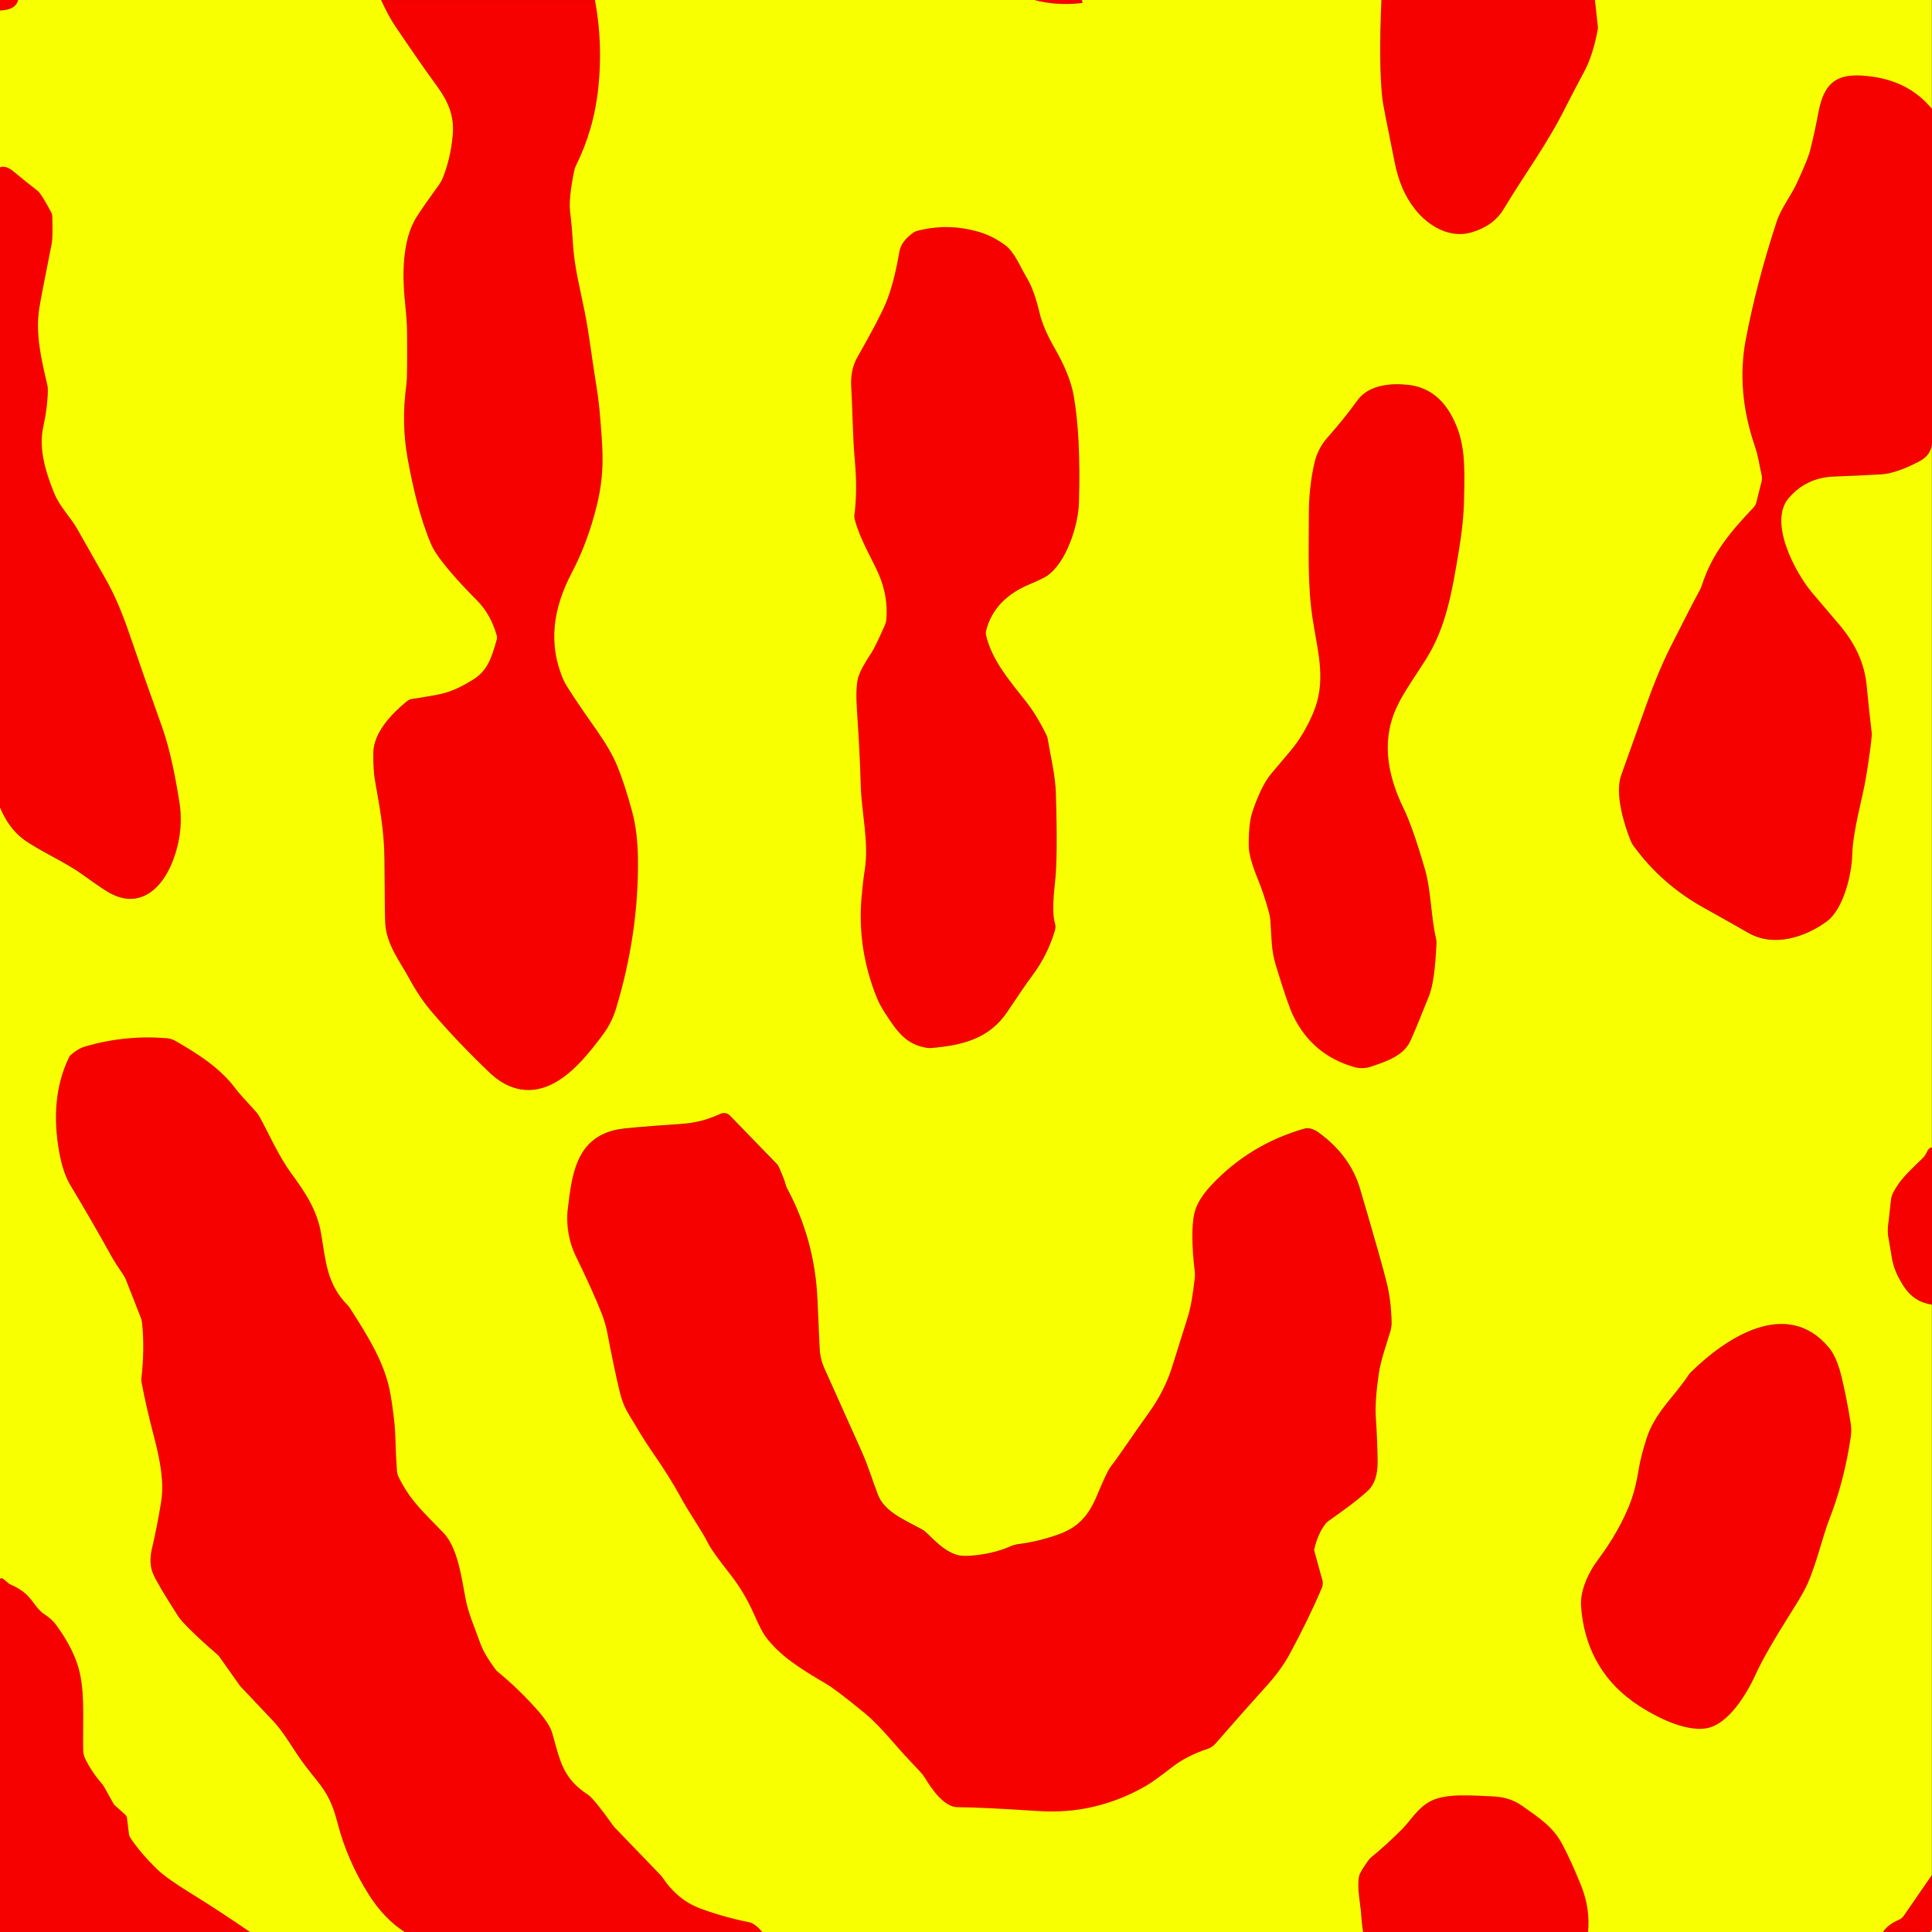
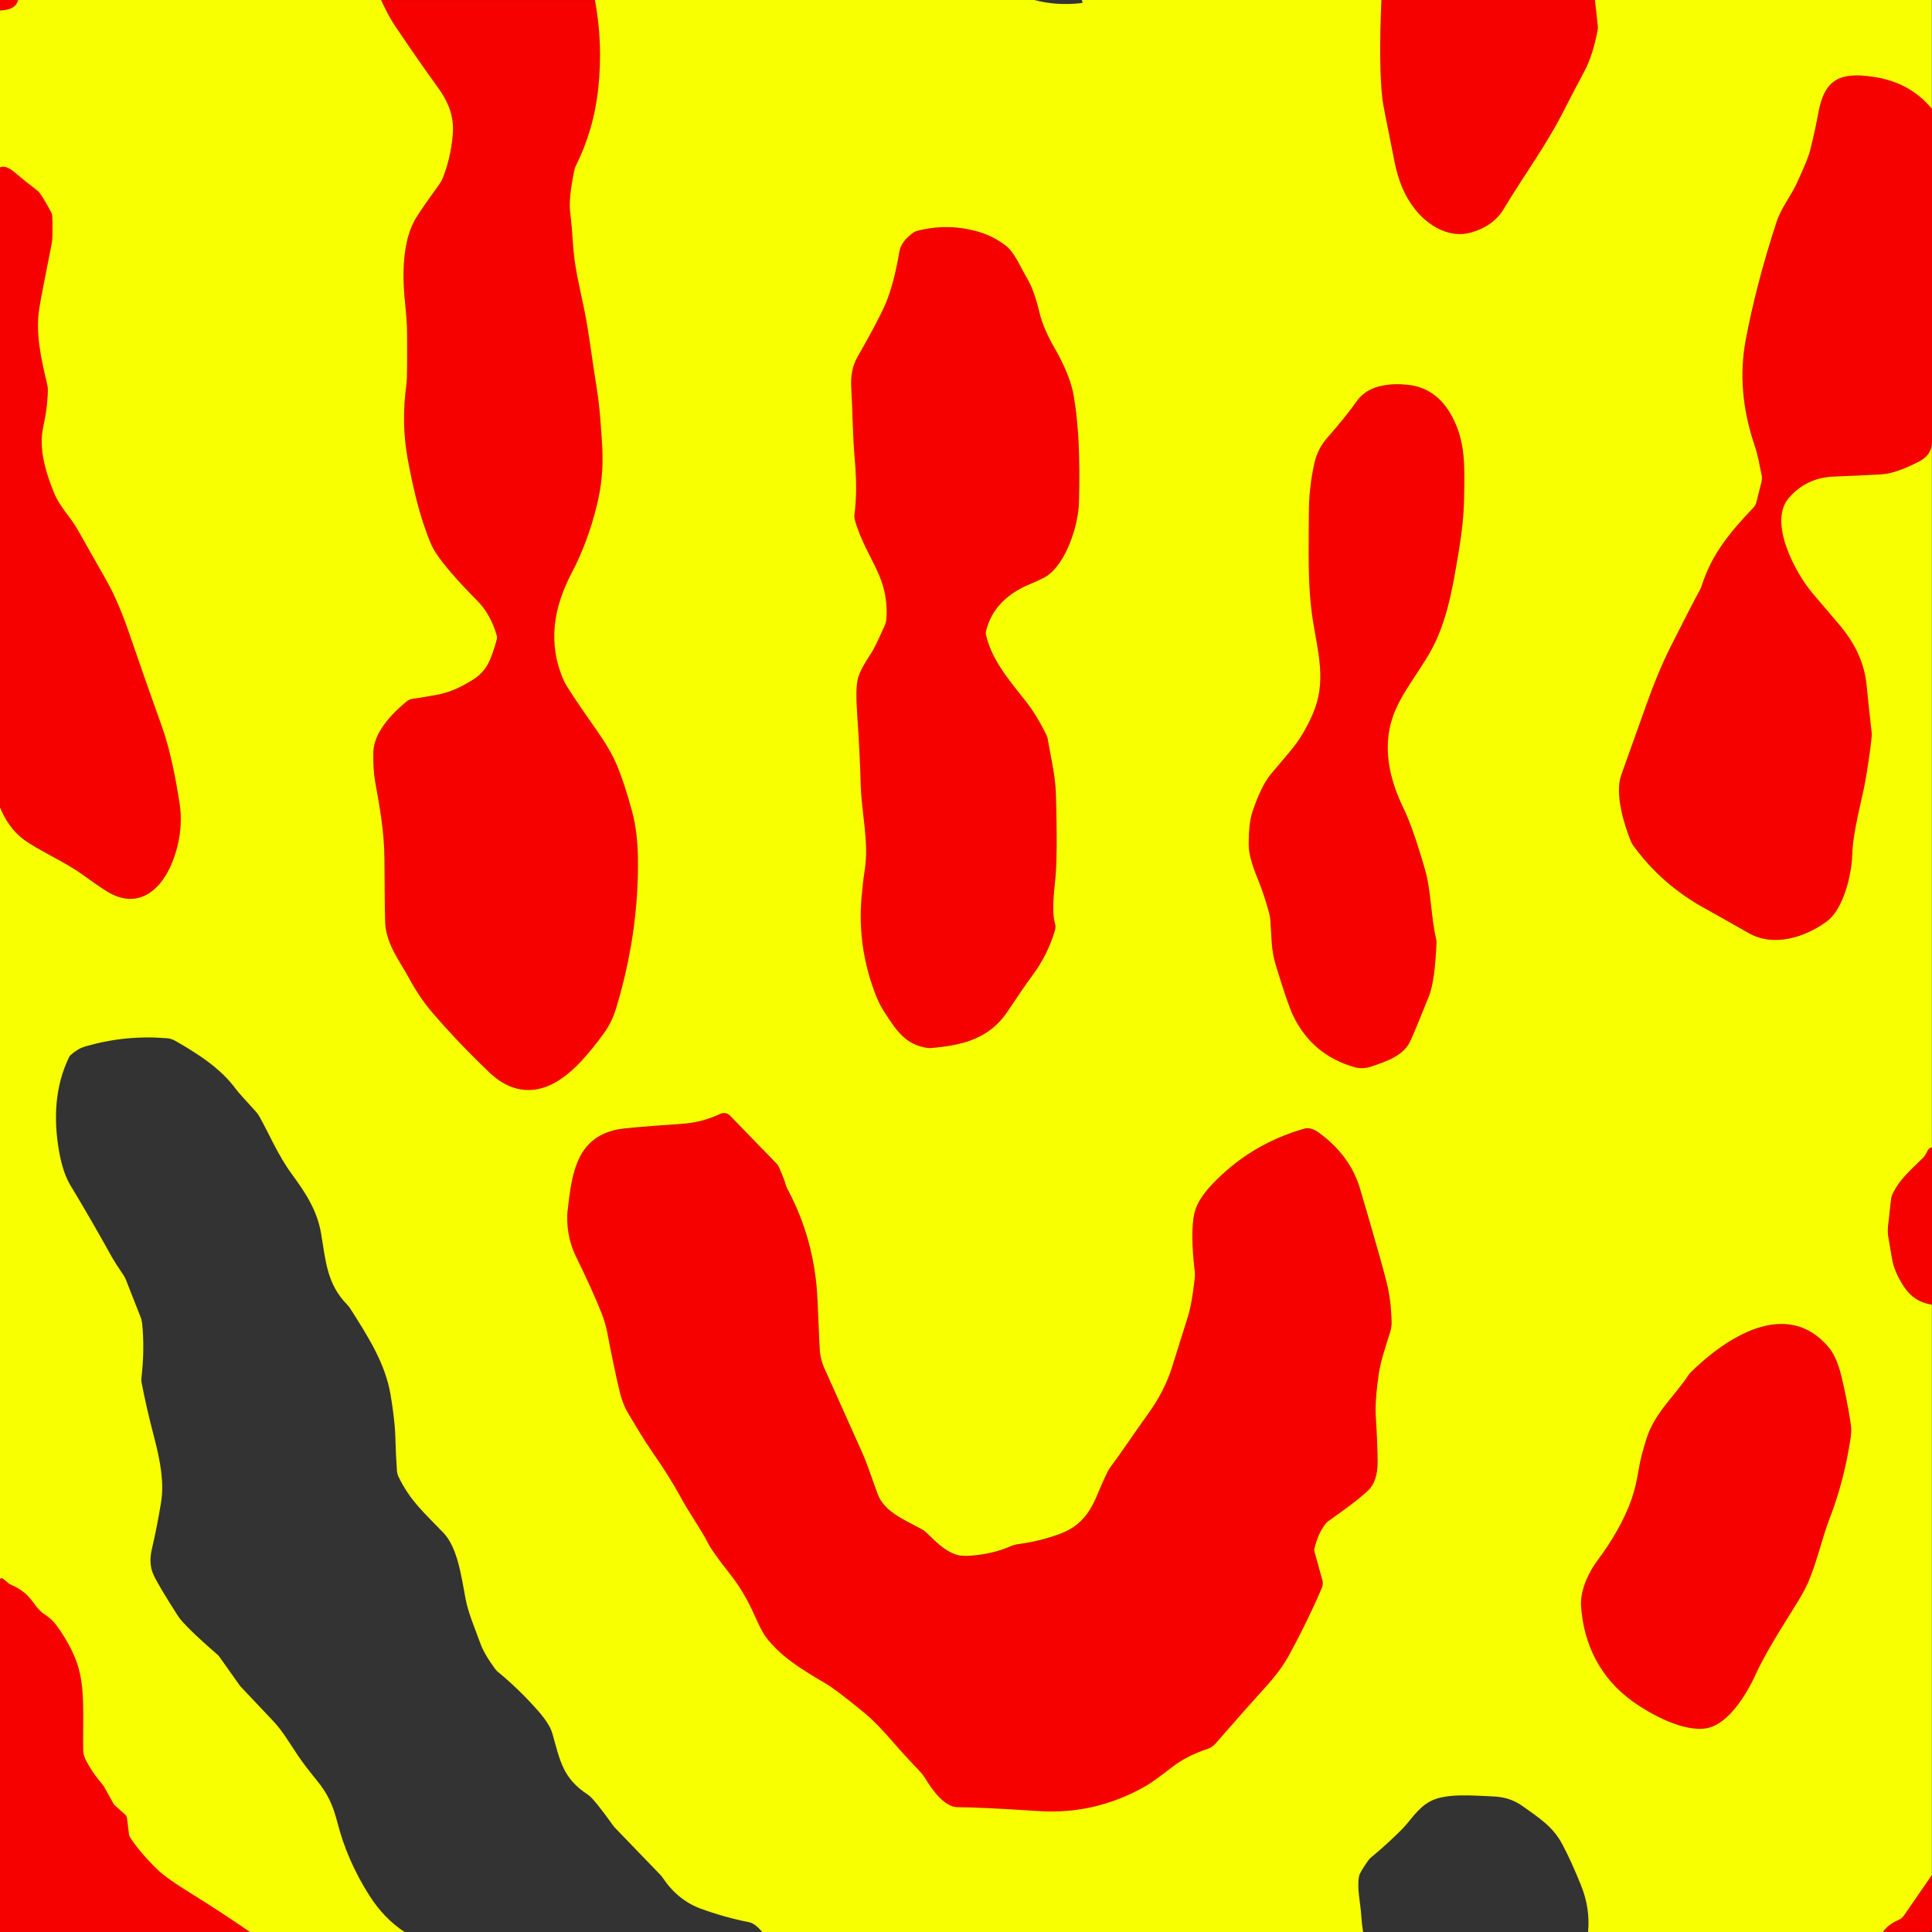
<svg xmlns="http://www.w3.org/2000/svg" id="uuid-c97a46ae-d545-490f-8ac7-2ac1fb6928c3" data-name="Capa 2" viewBox="0 0 495.29 495.29">
  <rect x="0" y="0" width="495.29" height="495.29" fill="#333333" stroke="none" />
  <defs>
    <style>      .uuid-cf26930b-7fd2-4819-9c90-46676081974a {        fill: #f7ff00;      }      .uuid-a00bf714-7728-47dc-9ef7-7920359b0edf {        fill: #f70000;      }    </style>
  </defs>
  <g id="uuid-52594f2a-439c-4631-b8f1-34eb231bef4b" data-name="Capa 1">
    <g>
      <g>
        <path class="uuid-a00bf714-7728-47dc-9ef7-7920359b0edf" d="M4.67,0c-.44,1.72-2,2.61-4.67,2.69V0h4.67Z" />
        <path class="uuid-a00bf714-7728-47dc-9ef7-7920359b0edf" d="M152.54,0c1.38,7.33,1.67,14.82.87,22.47-.75,7.17-2.68,13.88-5.79,20.11-.16.31-.28.65-.35,1-1.01,4.82-1.37,8.37-1.1,10.65.34,2.93.58,5.6.72,8,.34,6.07,1.72,11.22,3.02,17.67,1.15,5.78,1.74,11.13,2.55,16.15.7,4.35,1.14,7.59,1.32,9.74.75,9.26,1.37,15.01-.71,23.6-1.54,6.35-3.7,12.17-6.46,17.44-4.67,8.9-6.3,18.12-2.01,27.75.56,1.26,3.38,5.51,8.45,12.73,2.37,3.37,4.09,6.37,5.18,8.99,1.28,3.09,2.56,6.98,3.83,11.69.95,3.5,1.45,7.57,1.51,12.21.14,12.83-1.75,25.68-5.67,38.53-.72,2.33-1.8,4.48-3.25,6.43-3.45,4.65-7.35,9.56-12.25,12.34-5.94,3.37-11.82,2.3-16.84-2.48-5.36-5.11-10.3-10.3-14.81-15.56-2.12-2.48-4.06-5.34-5.82-8.6-2.33-4.31-5.86-8.69-6.16-14.24-.08-1.37-.14-6.8-.19-16.31-.05-7.25-1.2-13.27-2.42-20.15-.31-1.77-.45-4.16-.43-7.18.05-5.17,4.69-10,8.61-13.21.42-.34.92-.55,1.46-.61.88-.1,2.73-.4,5.55-.9,3.99-.7,6.34-1.84,9.65-3.83,3.92-2.33,4.94-5.47,6.35-10.38.11-.39.1-.81,0-1.2-1.05-3.62-2.73-6.6-5.05-8.92-4.97-5-8.47-9.04-10.52-12.14-.53-.8-.98-1.65-1.35-2.53-2.77-6.55-4.5-14.11-5.87-21.48-1.15-6.2-1.26-12.65-.33-19.35.15-1.05.2-5.35.15-12.89-.02-2.19-.16-4.55-.44-7.08-.78-7.17-1.03-16.71,2.93-22.9,1.22-1.91,3.15-4.69,5.8-8.34.33-.46.6-.95.81-1.47,1.35-3.32,2.22-6.96,2.59-10.93.46-4.94-.99-8.6-4.18-12.94-2.73-3.72-6.24-8.76-10.52-15.13-1.5-2.22-2.54-4.39-3.66-6.74h54.85Z" />
-         <path class="uuid-a00bf714-7728-47dc-9ef7-7920359b0edf" d="M277.33,0c.29.5.27.76-.07.8-4.25.48-8.3.22-12.14-.8h12.21Z" />
        <path class="uuid-a00bf714-7728-47dc-9ef7-7920359b0edf" d="M408.9,0l.75,6.81c.03.26.02.52-.03.77-.79,4.33-1.91,7.85-3.35,10.56-2.41,4.53-3.98,7.53-4.7,8.98-5.06,10.17-10.25,16.84-16.09,26.52-1.72,2.86-4.47,4.85-8.25,5.95-5.48,1.61-10.98-1.55-14.45-5.94-2.66-3.38-4.27-7.26-5.22-12.03-1.99-9.78-3.03-15.17-3.14-16.16-.66-5.84-.74-14.33-.26-25.46h54.74Z" />
        <path class="uuid-a00bf714-7728-47dc-9ef7-7920359b0edf" d="M495.29,27.88v85.79c-.08,2-1.19,3.55-3.32,4.65-3.94,2.05-7.18,3.14-9.72,3.28-3.87.21-7.9.4-12.09.56-4.73.19-8.6,2.03-11.59,5.54-5.25,6.15,1.69,19.12,6.04,24.26.2.24,2.52,2.97,6.97,8.2,4.12,4.84,6.45,9.98,6.97,15.42.46,4.69.89,8.71,1.29,12.07.05.35.05.7.02,1.05-.17,2.01-.62,5.34-1.36,9.99-.99,6.2-3.44,13.93-3.64,20.63-.15,5.01-2.28,13.76-6.46,16.85-5.48,4.05-13.59,6.7-20.06,3.04-5.97-3.39-9.69-5.48-11.16-6.3-7.44-4.08-13.58-9.47-18.45-16.17-.25-.35-.46-.74-.63-1.14-1.69-4.21-4.15-12.08-2.46-16.88.63-1.77,2.81-7.86,6.53-18.28,2.03-5.69,4.09-10.59,6.17-14.71,3.58-7.11,6.05-11.9,7.4-14.35.24-.44.44-.9.59-1.37,2.63-8.19,7.43-13.79,13.25-19.93.34-.36.59-.81.71-1.3l1.32-5.25c.15-.58.16-1.2.03-1.79-.62-2.75-.85-4.79-1.77-7.49-3.19-9.38-3.96-18.44-2.29-27.2,1.83-9.62,4.48-19.73,7.95-30.35,1.05-3.18,3.7-6.67,5.01-9.49,1.96-4.21,3.13-7.07,3.52-8.59.79-3.11,1.5-6.34,2.12-9.68,1.6-8.71,5.58-10.52,14.13-9.26,6.21.91,11.21,3.64,14.98,8.18Z" />
        <path class="uuid-a00bf714-7728-47dc-9ef7-7920359b0edf" d="M0,206.93V42.87c.97-.43,2.18-.05,3.62,1.16,1.72,1.44,3.72,3.06,6.02,4.84.65.5,1.8,2.31,3.45,5.43.2.38.32.8.33,1.23.1,3.59.05,5.88-.15,6.88-1.83,9.13-2.89,14.67-3.19,16.62-1.04,6.62.58,13.28,2.05,19.54.1.46.15.93.15,1.4-.04,2.92-.44,6.11-1.2,9.56-1.2,5.38.64,11.47,2.82,16.85,1.44,3.54,4.21,6.17,5.87,9.11,2.22,3.91,4.7,8.28,7.44,13.11,2.08,3.67,4.08,8.3,5.99,13.9,2.7,7.89,5.48,15.81,8.34,23.76,2.22,6.17,3.68,14.31,4.48,19.42.77,4.93.23,9.87-1.63,14.81-2.79,7.43-8.82,13.01-16.99,7.98-1.39-.86-3.56-2.35-6.5-4.47-4.35-3.14-11.48-6.24-15.09-9.03-2.43-1.88-4.37-4.56-5.82-8.05Z" />
        <path class="uuid-a00bf714-7728-47dc-9ef7-7920359b0edf" d="M252.77,162.78c1.4,6.22,5.82,11.47,10.23,17.03,1.82,2.3,3.57,5.17,5.26,8.61.15.3.25.62.31.95.81,4.76,1.96,9.41,2.1,13.87.34,11.1.26,18.73-.21,22.89-.59,5.15-.6,8.62-.05,10.41.21.67.21,1.4,0,2.08-1.28,4.24-3.22,8.08-5.81,11.52-1.32,1.76-3.41,4.79-6.26,9.09-4.63,6.97-11.32,8.72-19.63,9.43-.33.03-.67.02-1.01-.03-5.51-.8-7.88-4.42-10.68-8.71-1-1.53-1.75-2.91-2.24-4.13-3.35-8.34-4.67-16.86-3.94-25.56.24-2.82.51-5.18.82-7.08,1.17-7.31-.82-14.7-1.02-22.08-.14-5.28-.45-11.43-.93-18.47-.29-4.19-.21-7.13.25-8.8.41-1.5,1.55-3.66,3.44-6.47.6-.9,1.75-3.27,3.46-7.12.18-.4.29-.83.34-1.28.36-3.94-.26-7.81-1.88-11.6-1.69-3.97-4.78-8.83-6.19-14.11-.12-.43-.14-.87-.09-1.32.52-4.06.56-8.63.11-13.69-.59-6.61-.61-13.75-.93-18.9-.19-2.99.32-5.57,1.55-7.72,3.72-6.54,6.14-11.13,7.26-13.78,1.42-3.37,2.6-7.8,3.53-13.31.3-1.78,1.51-3.41,3.61-4.9.25-.18.53-.31.82-.39,5.35-1.42,10.71-1.33,16.1.27,2.24.66,4.42,1.77,6.54,3.32,2.5,1.84,3.87,5.54,5.69,8.58,1.21,2.02,2.28,4.99,3.19,8.88.63,2.67,2.02,5.8,3.83,8.94,2.62,4.58,4.25,8.61,4.88,12.09,1.25,7,1.71,16.16,1.38,27.49-.16,5.97-3.32,15.61-8.25,18.88-.74.49-2.2,1.19-4.37,2.1-5.57,2.32-9.77,6.11-11.21,12.01-.08.32-.09.67,0,1Z" />
        <path class="uuid-a00bf714-7728-47dc-9ef7-7920359b0edf" d="M372.21,106.69c3.54,6.56,3.27,12.69,3.12,21.18-.07,4.01-.5,8.37-1.29,13.07-1.76,10.6-3.27,19.84-8.46,28.07-5.19,8.21-9.24,12.88-9.76,21.08-.34,5.27.99,10.99,4,17.15,1.53,3.14,3.36,8.35,5.48,15.61,1.6,5.47,1.5,12,2.85,17.83.08.35.12.72.11,1.08-.26,6.55-.91,11.1-1.93,13.65-2.5,6.24-4.1,10.1-4.82,11.6-1.78,3.74-6.2,5.17-9.93,6.43-1.5.51-2.98.56-4.42.15-7.18-2.06-12.4-6.45-15.63-13.15-.94-1.93-2.42-6.24-4.45-12.93-1.24-4.07-1.06-7.03-1.41-11.57-.05-.6-.15-1.19-.3-1.77-.87-3.24-1.84-6.15-2.9-8.74-1.53-3.73-2.32-6.56-2.34-8.48-.05-3.84.27-6.77.94-8.78,1.42-4.26,2.95-7.43,4.59-9.51.15-.19,1.87-2.24,5.17-6.14,2.16-2.55,4.05-5.67,5.66-9.33,3.64-8.26,1.44-15.53.07-24.18-1.41-8.93-1.02-18.22-1.02-27.19,0-4.51.47-8.86,1.41-13.03.57-2.51,1.68-4.69,3.33-6.55,3.1-3.5,5.64-6.66,7.63-9.48,2.82-3.98,8.27-4.56,12.85-4.1,5,.48,8.82,3.17,11.45,8.06Z" />
-         <path class="uuid-a00bf714-7728-47dc-9ef7-7920359b0edf" d="M195.46,495.29h-91.68c-3.55-2.3-6.6-5.47-9.16-9.51-3.73-5.88-6.43-12.07-8.1-18.56-1.2-4.65-2.52-7.46-5.39-10.95-2.03-2.48-3.63-4.6-4.81-6.35-1.95-2.9-3.89-6.23-6.22-8.68-2.79-2.94-5.62-5.93-8.48-8.98-.04-.04-.07-.08-.11-.14l-5.38-7.59c-.07-.1-.16-.18-.25-.26-5.73-4.97-9.14-8.31-10.23-10.01-3.47-5.39-5.59-8.98-6.37-10.78-.79-1.82-.9-3.95-.33-6.39.93-4,1.72-8.02,2.37-12.07.79-4.89-.19-10.44-1.73-16.34-1.41-5.38-2.5-10.14-3.28-14.29-.07-.37-.08-.75-.04-1.13.57-5.01.64-9.68.18-14.02-.06-.55-.19-1.1-.4-1.62l-3.76-9.57c-.17-.42-.38-.82-.63-1.19-1.46-2.17-2.4-3.62-2.81-4.35-3.39-6.15-6.99-12.39-10.81-18.72-1.28-2.13-2.25-5.05-2.9-8.75-1.43-8.23-1.08-16.59,2.64-24.16.17-.35.84-.91,1.99-1.67.63-.43,1.42-.77,2.36-1.04,6.75-1.93,13.65-2.61,20.7-2.03.75.06,1.48.29,2.13.67,5.82,3.35,11.61,7,15.58,12.44.49.66,2.16,2.54,5.01,5.64.37.4.7.85.97,1.33,2.43,4.34,4.81,9.96,8.23,14.65,3.44,4.7,6.57,9.3,7.58,15.34,1.21,7.17,1.48,12.94,6.75,18.31.26.26.48.55.68.86,4.61,7.23,9.04,14.17,10.39,22.21.39,2.35,1.09,6.91,1.2,10.47.11,3.83.25,6.85.43,9.05.04.54.19,1.07.44,1.56,3.1,6.17,6.13,8.71,11.46,14.25,3.59,3.74,4.58,11,5.67,16.84.69,3.7,2.24,7.19,3.78,11.46.64,1.81,1.93,4.02,3.84,6.64.19.26.42.5.68.72,3.34,2.73,6.64,5.9,9.89,9.52,2.23,2.48,3.59,4.55,4.06,6.23,2.01,7.04,2.64,11.53,9.17,15.76.99.64,3.16,3.31,6.51,8.01.08.12.17.23.27.33l11.86,12.3c.17.19.33.39.47.6,2.59,3.85,5.83,6.5,9.73,7.94,3.97,1.46,8.11,2.63,12.44,3.49,1.03.21,2.15,1.05,3.38,2.53Z" />
        <path class="uuid-a00bf714-7728-47dc-9ef7-7920359b0edf" d="M338.97,404.98c.21.73.15,1.51-.15,2.21-2.33,5.46-5.1,11.14-8.3,17.04-1.48,2.72-3.59,5.58-6.34,8.58-2.59,2.82-6.8,7.57-12.64,14.27-.54.62-1.24,1.08-2.02,1.33-3.53,1.15-6.59,2.73-9.18,4.75-3.04,2.38-5.29,3.98-6.74,4.81-8.55,4.86-17.66,6.98-27.34,6.36-10.04-.65-16.97-.98-20.78-.99-3.39,0-6.57-4.51-8.32-7.42-.35-.59-.77-1.13-1.25-1.63-2.81-2.94-5.14-5.49-7-7.66-2.84-3.3-5.24-5.75-7.19-7.35-4.93-4.04-8.24-6.57-9.93-7.56-6.19-3.66-11.69-6.96-15.5-12.04-.72-.96-1.7-2.83-2.92-5.62-1.71-3.88-3.77-7.36-6.19-10.43-3.03-3.83-4.89-6.43-5.59-7.8-2.1-4.12-4.69-7.47-7.36-12.41-1.68-3.09-4.06-6.87-7.16-11.35-2.03-2.93-3.61-5.62-5.97-9.57-1.02-1.7-1.78-3.6-2.27-5.72-1.04-4.37-2.09-9.36-3.14-14.97-.31-1.64-.8-3.32-1.47-5.05-1.46-3.74-3.71-8.71-6.74-14.92-1.59-3.25-2.43-7.72-1.97-11.58,1.04-8.83,2.02-18.49,12.69-20.65,1.66-.34,7.05-.82,16.15-1.42,3.93-.26,6.88-1.04,10.34-2.61.82-.37,1.79-.19,2.42.45l11.99,12.36c.26.26.46.57.6.9.95,2.22,1.49,3.6,1.61,4.13.1.46.27.91.49,1.33,4.69,8.73,7.27,18.16,7.74,28.29.1,2.16.29,6.38.57,12.65.08,1.78.5,3.53,1.23,5.16,2.03,4.51,5.23,11.67,9.63,21.48,1.65,3.7,2.67,7.25,4.08,10.89,1.69,4.38,6.74,6.41,11.12,8.79.46.25.89.56,1.29.92,1.96,1.81,4.32,4.53,7.59,5.64.95.32,2.22.41,3.81.29,3.84-.31,7.22-1.11,10.14-2.4.64-.28,1.31-.47,1.99-.56,3.46-.44,6.89-1.26,10.3-2.48,5.03-1.79,7.71-4.72,9.89-9.94,1.72-4.13,2.89-6.59,3.49-7.38,2.55-3.3,6.18-8.84,9.66-13.64,2.78-3.84,4.82-7.81,6.11-11.92,1.36-4.3,2.71-8.6,4.05-12.9.72-2.32,1.32-5.64,1.78-9.97.06-.56.05-1.12,0-1.67-.77-6.62-.82-11.56-.13-14.8.5-2.33,2.02-4.84,4.57-7.53,6.51-6.87,14.39-11.63,23.62-14.28,1.13-.33,2.4.02,3.8,1.05,5.35,3.9,8.85,8.69,10.52,14.36,3.8,12.91,6.09,21.01,6.89,24.31.72,3.01,1.12,6.3,1.19,9.87.02.8-.09,1.6-.32,2.38-1.09,3.66-2.46,7.32-3,11.09-.66,4.62-.9,8.24-.73,10.84.28,4.02.44,7.82.47,11.39.04,3.44-.8,5.95-2.51,7.53-2.78,2.57-6.27,5.04-10.14,7.8-.26.19-.5.41-.7.67-1.35,1.76-2.31,3.94-2.89,6.53-.03.13-.03.27,0,.41l2.04,7.4Z" />
        <path class="uuid-a00bf714-7728-47dc-9ef7-7920359b0edf" d="M495.29,294.17v40.26c-3.01-.42-5.38-1.92-7.09-4.5-1.7-2.55-2.74-4.96-3.12-7.24-.64-3.72-.96-5.61-.97-5.66-.14-.94-.16-1.89-.05-2.82l.75-6.67c.08-.65.27-1.27.57-1.84,1.78-3.4,3.84-5.19,7.7-8.96.28-.28.6-.77.94-1.48.39-.81.82-1.17,1.27-1.09Z" />
        <path class="uuid-a00bf714-7728-47dc-9ef7-7920359b0edf" d="M418.4,436.07c-7.93-5.75-12.34-14.15-13.06-24.2-.28-3.86,1.62-8.41,4.49-12.21,3.22-4.29,6.64-9.99,8.53-15.52.68-1.98,1.28-4.54,1.8-7.69.34-2.08.99-4.64,1.97-7.68,2.14-6.67,7.11-10.73,10.71-16.19.19-.29.41-.56.66-.8,8.8-8.68,24.45-19.19,35.29-6.4,1.36,1.61,2.44,4.04,3.25,7.3.89,3.6,1.7,7.69,2.42,12.27.18,1.13.19,2.28.02,3.41-1.12,7.58-2.95,14.61-5.48,21.08-1.67,4.29-3.28,11.28-5.54,16.46-.66,1.53-2.03,3.93-4.1,7.2-4.57,7.22-7.63,12.56-9.2,16.03-2.41,5.33-7.09,12.91-12.57,13.93-5.97,1.09-14.56-3.63-19.18-6.97Z" />
        <path class="uuid-a00bf714-7728-47dc-9ef7-7920359b0edf" d="M64.15,495.29H0v-90.47c.25-.42.72-.3,1.4.36.54.52.98.85,1.33,1,2.06.9,3.65,2,4.77,3.29,1.4,1.62,2.21,3.23,3.98,4.39,1.24.81,2.22,1.7,2.94,2.69,2.46,3.35,4.24,6.6,5.33,9.73,2.2,6.32,1.46,13.73,1.6,22.37.01.75.19,1.49.51,2.18,1.04,2.17,2.48,4.32,4.31,6.45.23.27.43.56.6.87l2.43,4.36c.04.06.08.12.14.17l2.79,2.51c.25.22.41.53.45.87l.51,4.18c.04.27.13.53.28.76,1.69,2.6,4.02,5.35,7,8.24,1.53,1.48,4.33,3.48,8.38,5.98,5.15,3.18,10.29,6.54,15.4,10.07Z" />
-         <path class="uuid-a00bf714-7728-47dc-9ef7-7920359b0edf" d="M407.15,495.29h-57.65c-.23-1.41-.39-2.85-.48-4.31-.2-3.22-1.16-6.96-.55-10.04.13-.67.94-2.04,2.42-4.1.19-.26.42-.5.67-.71,2.68-2.19,5.3-4.58,7.86-7.15,2.34-2.34,4.04-5.56,7.46-7.3,4.04-2.07,11.08-1.35,15.73-1.18,2.96.12,5.41.8,7.82,2.53,4.28,3.06,7.72,5.23,10.11,9.7,1.55,2.92,3.17,6.47,4.85,10.65,1.57,3.89,2.16,7.86,1.78,11.91Z" />
        <path class="uuid-a00bf714-7728-47dc-9ef7-7920359b0edf" d="M495.29,480.66v14.11c-.19.14-.35.31-.45.51h-12.1c.84-1.3,2.22-2.36,4.12-3.16.49-.21.91-.55,1.21-.99l7.23-10.48Z" />
      </g>
      <g>
        <path class="uuid-cf26930b-7fd2-4819-9c90-46676081974a" d="M97.69,0c1.11,2.35,2.16,4.52,3.66,6.74,4.29,6.37,7.8,11.41,10.52,15.13,3.19,4.34,4.64,8,4.18,12.94-.37,3.97-1.24,7.61-2.59,10.93-.21.52-.48,1.01-.81,1.47-2.65,3.65-4.59,6.43-5.8,8.34-3.96,6.19-3.71,15.73-2.93,22.9.27,2.53.42,4.89.44,7.08.05,7.55,0,11.84-.15,12.89-.94,6.69-.83,13.14.33,19.35,1.37,7.37,3.11,14.94,5.87,21.48.37.88.83,1.73,1.35,2.53,2.05,3.1,5.56,7.14,10.52,12.14,2.32,2.32,4,5.29,5.05,8.92.11.39.12.81,0,1.2-1.4,4.91-2.43,8.05-6.35,10.38-3.32,1.99-5.67,3.13-9.65,3.83-2.82.5-4.68.8-5.55.9-.54.06-1.04.27-1.46.61-3.92,3.21-8.56,8.05-8.61,13.21-.03,3.02.12,5.41.43,7.18,1.22,6.88,2.37,12.9,2.42,20.15.05,9.51.12,14.94.19,16.31.3,5.55,3.83,9.93,6.16,14.24,1.76,3.26,3.7,6.12,5.82,8.6,4.51,5.27,9.45,10.46,14.81,15.56,5.02,4.78,10.9,5.84,16.84,2.48,4.89-2.79,8.79-7.69,12.25-12.34,1.45-1.95,2.53-4.1,3.25-6.43,3.92-12.85,5.81-25.7,5.67-38.53-.06-4.64-.56-8.71-1.51-12.21-1.27-4.7-2.55-8.6-3.83-11.69-1.08-2.62-2.81-5.61-5.18-8.99-5.08-7.22-7.89-11.47-8.45-12.73-4.29-9.63-2.66-18.85,2.01-27.75,2.77-5.28,4.92-11.09,6.46-17.44,2.08-8.59,1.46-14.35.71-23.6-.17-2.15-.61-5.39-1.32-9.74-.81-5.01-1.4-10.36-2.55-16.15-1.3-6.45-2.68-11.6-3.02-17.67-.14-2.4-.37-5.07-.72-8-.27-2.28.1-5.83,1.1-10.65.07-.35.19-.68.35-1,3.11-6.24,5.05-12.94,5.79-20.11.8-7.65.51-15.14-.87-22.47h112.58c3.84,1.02,7.89,1.29,12.14.8.34-.04.36-.31.07-.8h76.83c-.48,11.13-.4,19.62.26,25.46.11.99,1.16,6.38,3.14,16.16.96,4.78,2.56,8.66,5.22,12.03,3.47,4.39,8.97,7.55,14.45,5.94,3.78-1.1,6.53-3.09,8.25-5.95,5.83-9.68,11.03-16.36,16.09-26.52.72-1.45,2.29-4.44,4.7-8.98,1.44-2.72,2.55-6.24,3.35-10.56.04-.26.05-.52.03-.77l-.75-6.81h86.38v27.88c-3.78-4.55-8.77-7.27-14.98-8.18-8.55-1.26-12.54.55-14.13,9.26-.62,3.35-1.33,6.57-2.12,9.68-.39,1.52-1.56,4.38-3.52,8.59-1.32,2.82-3.96,6.31-5.01,9.49-3.48,10.62-6.13,20.73-7.95,30.35-1.66,8.76-.9,17.83,2.29,27.2.92,2.7,1.15,4.74,1.77,7.49.13.59.12,1.21-.03,1.79l-1.32,5.25c-.12.49-.36.93-.71,1.3-5.82,6.13-10.62,11.73-13.25,19.93-.15.48-.35.94-.59,1.37-1.35,2.45-3.82,7.23-7.4,14.35-2.08,4.12-4.14,9.03-6.17,14.71-3.72,10.42-5.9,16.52-6.53,18.28-1.69,4.8.76,12.67,2.46,16.88.17.4.38.79.63,1.14,4.86,6.71,11.01,12.1,18.45,16.17,1.48.81,5.2,2.91,11.16,6.3,6.47,3.67,14.58,1.02,20.06-3.04,4.18-3.1,6.31-11.84,6.46-16.85.19-6.7,2.65-14.43,3.64-20.63.74-4.65,1.2-7.98,1.36-9.99.03-.35.03-.71-.02-1.05-.4-3.36-.83-7.38-1.29-12.07-.53-5.44-2.85-10.58-6.97-15.42-4.45-5.23-6.77-7.96-6.97-8.2-4.34-5.14-11.29-18.11-6.04-24.26,2.99-3.51,6.86-5.36,11.59-5.54,4.19-.16,8.22-.35,12.09-.56,2.54-.14,5.78-1.23,9.72-3.28,2.13-1.1,3.23-2.65,3.32-4.65v180.51c-.45-.08-.87.29-1.27,1.09-.34.71-.65,1.2-.94,1.48-3.86,3.76-5.92,5.56-7.7,8.96-.3.57-.49,1.19-.57,1.84l-.75,6.67c-.11.94-.09,1.89.05,2.82,0,.05.33,1.94.97,5.66.38,2.28,1.42,4.69,3.12,7.24,1.72,2.58,4.08,4.08,7.09,4.5v146.23l-7.23,10.48c-.3.44-.72.78-1.21.99-1.9.81-3.28,1.86-4.12,3.16h-75.58c.38-4.05-.21-8.02-1.78-11.91-1.68-4.19-3.29-7.74-4.85-10.65-2.39-4.47-5.83-6.65-10.11-9.7-2.41-1.73-4.86-2.42-7.82-2.53-4.65-.17-11.69-.89-15.73,1.18-3.41,1.74-5.12,4.96-7.46,7.3-2.56,2.57-5.18,4.96-7.86,7.15-.25.21-.47.44-.67.71-1.48,2.06-2.29,3.43-2.42,4.1-.61,3.08.35,6.82.55,10.04.09,1.46.25,2.9.48,4.31h-154.03c-1.23-1.48-2.35-2.33-3.38-2.53-4.33-.86-8.47-2.03-12.44-3.49-3.9-1.44-7.15-4.09-9.73-7.94-.14-.21-.3-.41-.47-.6l-11.86-12.3c-.1-.1-.19-.21-.27-.33-3.35-4.7-5.52-7.37-6.51-8.01-6.53-4.23-7.16-8.72-9.17-15.76-.48-1.68-1.83-3.75-4.06-6.23-3.25-3.62-6.55-6.79-9.89-9.52-.26-.21-.48-.45-.68-.72-1.92-2.61-3.2-4.82-3.84-6.64-1.54-4.28-3.1-7.77-3.78-11.46-1.09-5.84-2.08-13.1-5.67-16.84-5.33-5.54-8.37-8.08-11.46-14.25-.24-.49-.39-1.01-.44-1.56-.17-2.21-.32-5.22-.43-9.05-.11-3.56-.81-8.12-1.2-10.47-1.34-8.04-5.78-14.98-10.39-22.21-.19-.31-.42-.6-.68-.86-5.27-5.37-5.54-11.14-6.75-18.31-1.02-6.05-4.14-10.64-7.58-15.34-3.42-4.68-5.8-10.3-8.23-14.65-.27-.48-.59-.93-.97-1.33-2.85-3.1-4.52-4.98-5.01-5.64-3.98-5.44-9.76-9.09-15.58-12.44-.65-.38-1.38-.6-2.13-.67-7.06-.58-13.96.1-20.7,2.03-.94.26-1.73.61-2.36,1.04-1.15.77-1.82,1.33-1.99,1.67-3.72,7.57-4.07,15.93-2.64,24.16.65,3.71,1.62,6.63,2.9,8.75,3.81,6.33,7.41,12.57,10.81,18.72.41.73,1.34,2.18,2.81,4.35.25.37.46.77.63,1.19l3.76,9.57c.21.52.34,1.06.4,1.62.45,4.33.39,9.01-.18,14.02-.04.38-.03.76.04,1.13.78,4.15,1.87,8.91,3.28,14.29,1.54,5.9,2.52,11.45,1.73,16.34-.65,4.05-1.44,8.07-2.37,12.07-.57,2.44-.46,4.58.33,6.39.77,1.79,2.9,5.38,6.37,10.78,1.1,1.7,4.51,5.04,10.23,10.01.1.08.18.16.25.26l5.38,7.59c.03.05.07.1.11.14,2.86,3.04,5.69,6.04,8.48,8.98,2.33,2.45,4.27,5.78,6.22,8.68,1.17,1.75,2.78,3.86,4.81,6.35,2.86,3.49,4.19,6.3,5.39,10.95,1.67,6.49,4.37,12.68,8.1,18.56,2.56,4.04,5.61,7.21,9.16,9.51h-39.64c-5.11-3.53-10.25-6.89-15.4-10.07-4.05-2.5-6.84-4.49-8.38-5.98-2.98-2.9-5.31-5.64-7-8.24-.15-.23-.24-.49-.28-.76l-.51-4.18c-.04-.34-.21-.65-.45-.87l-2.79-2.51c-.05-.05-.1-.11-.14-.17l-2.43-4.36c-.17-.31-.37-.6-.6-.87-1.84-2.13-3.28-4.29-4.31-6.45-.33-.68-.5-1.42-.51-2.18-.14-8.64.6-16.05-1.6-22.37-1.09-3.13-2.87-6.38-5.33-9.73-.72-.99-1.7-1.88-2.94-2.69-1.77-1.16-2.57-2.78-3.98-4.39-1.12-1.29-2.71-2.39-4.77-3.29-.35-.15-.79-.48-1.33-1-.68-.66-1.15-.78-1.4-.36v-197.89c1.45,3.49,3.39,6.17,5.82,8.05,3.61,2.79,10.74,5.88,15.09,9.03,2.94,2.12,5.11,3.61,6.5,4.47,8.16,5.03,14.2-.55,16.99-7.98,1.86-4.94,2.4-9.88,1.63-14.81-.8-5.12-2.26-13.25-4.48-19.42-2.86-7.95-5.64-15.86-8.34-23.76-1.91-5.6-3.9-10.23-5.99-13.9-2.73-4.82-5.21-9.19-7.44-13.11-1.66-2.94-4.43-5.57-5.87-9.11-2.19-5.38-4.02-11.47-2.82-16.85.76-3.45,1.16-6.64,1.2-9.56,0-.48-.05-.95-.15-1.4-1.47-6.26-3.09-12.92-2.05-19.54.3-1.95,1.37-7.49,3.19-16.62.2-1,.25-3.29.15-6.88-.01-.43-.13-.85-.33-1.23-1.65-3.11-2.8-4.92-3.45-5.43-2.3-1.78-4.3-3.39-6.02-4.84-1.44-1.21-2.64-1.59-3.62-1.16V2.69c2.68-.08,4.23-.97,4.67-2.69h93.02ZM252.78,161.78c1.44-5.9,5.64-9.69,11.21-12.01,2.17-.91,3.63-1.61,4.37-2.1,4.93-3.27,8.09-12.91,8.25-18.88.33-11.33-.13-20.5-1.38-27.49-.63-3.48-2.25-7.51-4.88-12.09-1.81-3.13-3.2-6.27-3.83-8.94-.92-3.9-1.98-6.86-3.19-8.88-1.82-3.04-3.19-6.74-5.69-8.58-2.12-1.55-4.3-2.65-6.54-3.32-5.38-1.6-10.75-1.69-16.1-.27-.29.08-.57.21-.82.39-2.1,1.49-3.31,3.12-3.61,4.9-.94,5.51-2.11,9.94-3.53,13.31-1.12,2.65-3.53,7.25-7.26,13.78-1.23,2.15-1.74,4.73-1.55,7.72.32,5.16.34,12.3.93,18.9.45,5.06.42,9.63-.11,13.69-.06.44-.03.89.09,1.32,1.41,5.28,4.5,10.15,6.19,14.11,1.61,3.79,2.24,7.66,1.88,11.6-.04.44-.16.87-.34,1.28-1.71,3.85-2.86,6.22-3.46,7.12-1.89,2.81-3.04,4.97-3.44,6.47-.46,1.68-.54,4.61-.25,8.8.48,7.04.79,13.19.93,18.47.19,7.37,2.19,14.76,1.02,22.08-.31,1.9-.58,4.26-.82,7.08-.73,8.7.58,17.22,3.94,25.56.5,1.23,1.24,2.6,2.24,4.13,2.8,4.29,5.17,7.9,10.68,8.71.33.05.67.06,1.01.03,8.31-.72,14.99-2.46,19.63-9.43,2.85-4.3,4.94-7.33,6.26-9.09,2.59-3.44,4.53-7.28,5.81-11.52.21-.68.21-1.41,0-2.08-.55-1.79-.54-5.26.05-10.41.48-4.16.55-11.79.21-22.89-.14-4.46-1.29-9.11-2.1-13.87-.06-.33-.16-.65-.31-.95-1.69-3.44-3.44-6.31-5.26-8.61-4.41-5.55-8.83-10.81-10.23-17.03-.08-.33-.07-.67,0-1ZM375.33,127.87c.15-8.48.42-14.62-3.12-21.18-2.63-4.89-6.45-7.57-11.45-8.06-4.58-.45-10.03.13-12.85,4.1-1.99,2.82-4.54,5.98-7.63,9.48-1.65,1.86-2.76,4.04-3.33,6.55-.94,4.17-1.41,8.52-1.41,13.03,0,8.98-.4,18.26,1.02,27.19,1.37,8.66,3.57,15.92-.07,24.18-1.61,3.67-3.5,6.78-5.66,9.33-3.3,3.9-5.02,5.95-5.17,6.14-1.64,2.08-3.17,5.25-4.59,9.51-.67,2.01-.98,4.94-.94,8.78.03,1.92.81,4.75,2.34,8.48,1.06,2.59,2.03,5.51,2.9,8.74.15.58.25,1.17.3,1.77.35,4.54.17,7.5,1.41,11.57,2.03,6.69,3.51,11.01,4.45,12.93,3.24,6.7,8.45,11.08,15.63,13.15,1.44.41,2.92.36,4.42-.15,3.72-1.27,8.15-2.69,9.93-6.43.72-1.5,2.32-5.36,4.82-11.6,1.02-2.55,1.66-7.1,1.93-13.65.01-.37-.02-.73-.11-1.08-1.35-5.82-1.26-12.36-2.85-17.83-2.12-7.27-3.95-12.47-5.48-15.61-3.01-6.17-4.34-11.88-4-17.15.52-8.2,4.58-12.87,9.76-21.08,5.19-8.23,6.7-17.47,8.46-28.07.79-4.7,1.22-9.06,1.29-13.07ZM338.97,404.98l-2.04-7.4c-.04-.13-.04-.27,0-.41.58-2.59,1.54-4.77,2.89-6.53.2-.26.43-.48.7-.67,3.87-2.76,7.36-5.22,10.14-7.8,1.71-1.57,2.54-4.08,2.51-7.53-.04-3.57-.2-7.36-.47-11.39-.17-2.61.07-6.22.73-10.84.54-3.76,1.91-7.43,3-11.09.23-.78.34-1.58.32-2.38-.07-3.57-.47-6.86-1.19-9.87-.79-3.3-3.09-11.4-6.89-24.31-1.67-5.67-5.18-10.45-10.52-14.36-1.41-1.03-2.67-1.38-3.8-1.05-9.24,2.65-17.11,7.41-23.62,14.28-2.55,2.69-4.07,5.2-4.57,7.53-.69,3.24-.65,8.18.13,14.8.06.55.07,1.11,0,1.67-.46,4.33-1.06,7.66-1.78,9.97-1.34,4.3-2.69,8.6-4.05,12.9-1.3,4.11-3.33,8.08-6.11,11.92-3.48,4.8-7.11,10.34-9.66,13.64-.61.79-1.77,3.25-3.49,7.38-2.18,5.22-4.86,8.15-9.89,9.94-3.41,1.21-6.85,2.04-10.3,2.48-.69.09-1.36.28-1.99.56-2.91,1.29-6.29,2.09-10.14,2.4-1.59.12-2.86.03-3.81-.29-3.27-1.11-5.63-3.83-7.59-5.64-.39-.36-.82-.67-1.29-.92-4.38-2.38-9.43-4.41-11.12-8.79-1.41-3.65-2.43-7.2-4.08-10.89-4.39-9.82-7.6-16.98-9.63-21.48-.73-1.62-1.15-3.37-1.23-5.16-.28-6.27-.47-10.49-.57-12.65-.47-10.13-3.05-19.55-7.74-28.29-.22-.42-.39-.86-.49-1.33-.12-.54-.65-1.91-1.61-4.13-.14-.33-.34-.64-.6-.9l-11.99-12.36c-.63-.65-1.59-.83-2.42-.45-3.46,1.57-6.41,2.35-10.34,2.61-9.1.61-14.48,1.08-16.15,1.42-10.67,2.17-11.65,11.82-12.69,20.65-.45,3.86.39,8.33,1.97,11.58,3.03,6.2,5.28,11.18,6.74,14.92.67,1.73,1.16,3.41,1.47,5.05,1.06,5.61,2.11,10.6,3.14,14.97.5,2.12,1.25,4.02,2.27,5.72,2.36,3.95,3.94,6.64,5.97,9.57,3.1,4.48,5.48,8.26,7.16,11.35,2.67,4.94,5.26,8.29,7.36,12.41.7,1.37,2.56,3.97,5.59,7.8,2.42,3.07,4.48,6.55,6.19,10.43,1.23,2.79,2.2,4.66,2.92,5.62,3.81,5.09,9.31,8.39,15.5,12.04,1.7,1,5.01,3.52,9.93,7.56,1.95,1.6,4.34,4.05,7.19,7.35,1.86,2.17,4.2,4.72,7,7.66.48.5.89,1.05,1.25,1.63,1.75,2.91,4.93,7.42,8.32,7.42,3.81,0,10.74.34,20.78.99,9.67.63,18.79-1.49,27.34-6.36,1.45-.83,3.7-2.43,6.74-4.81,2.59-2.02,5.65-3.6,9.18-4.75.78-.25,1.48-.71,2.02-1.33,5.84-6.69,10.06-11.45,12.64-14.27,2.75-3,4.86-5.86,6.34-8.58,3.2-5.89,5.97-11.57,8.3-17.04.3-.69.35-1.47.15-2.21ZM418.4,436.07c4.62,3.35,13.21,8.07,19.18,6.97,5.48-1.02,10.16-8.6,12.57-13.93,1.57-3.47,4.63-8.81,9.2-16.03,2.07-3.27,3.44-5.67,4.1-7.2,2.26-5.19,3.87-12.18,5.54-16.46,2.53-6.47,4.36-13.49,5.48-21.08.17-1.13.16-2.28-.02-3.41-.72-4.58-1.53-8.67-2.42-12.27-.81-3.26-1.89-5.7-3.25-7.3-10.84-12.79-26.49-2.27-35.29,6.4-.24.24-.46.51-.66.8-3.6,5.47-8.57,9.53-10.71,16.19-.98,3.04-1.64,5.6-1.97,7.68-.52,3.15-1.12,5.71-1.8,7.69-1.9,5.52-5.31,11.23-8.53,15.52-2.87,3.8-4.77,8.35-4.49,12.21.72,10.05,5.13,18.46,13.06,24.2Z" />
-         <path class="uuid-cf26930b-7fd2-4819-9c90-46676081974a" d="M495.29,494.77v.51h-.45c.11-.21.26-.38.45-.51Z" />
      </g>
    </g>
  </g>
</svg>